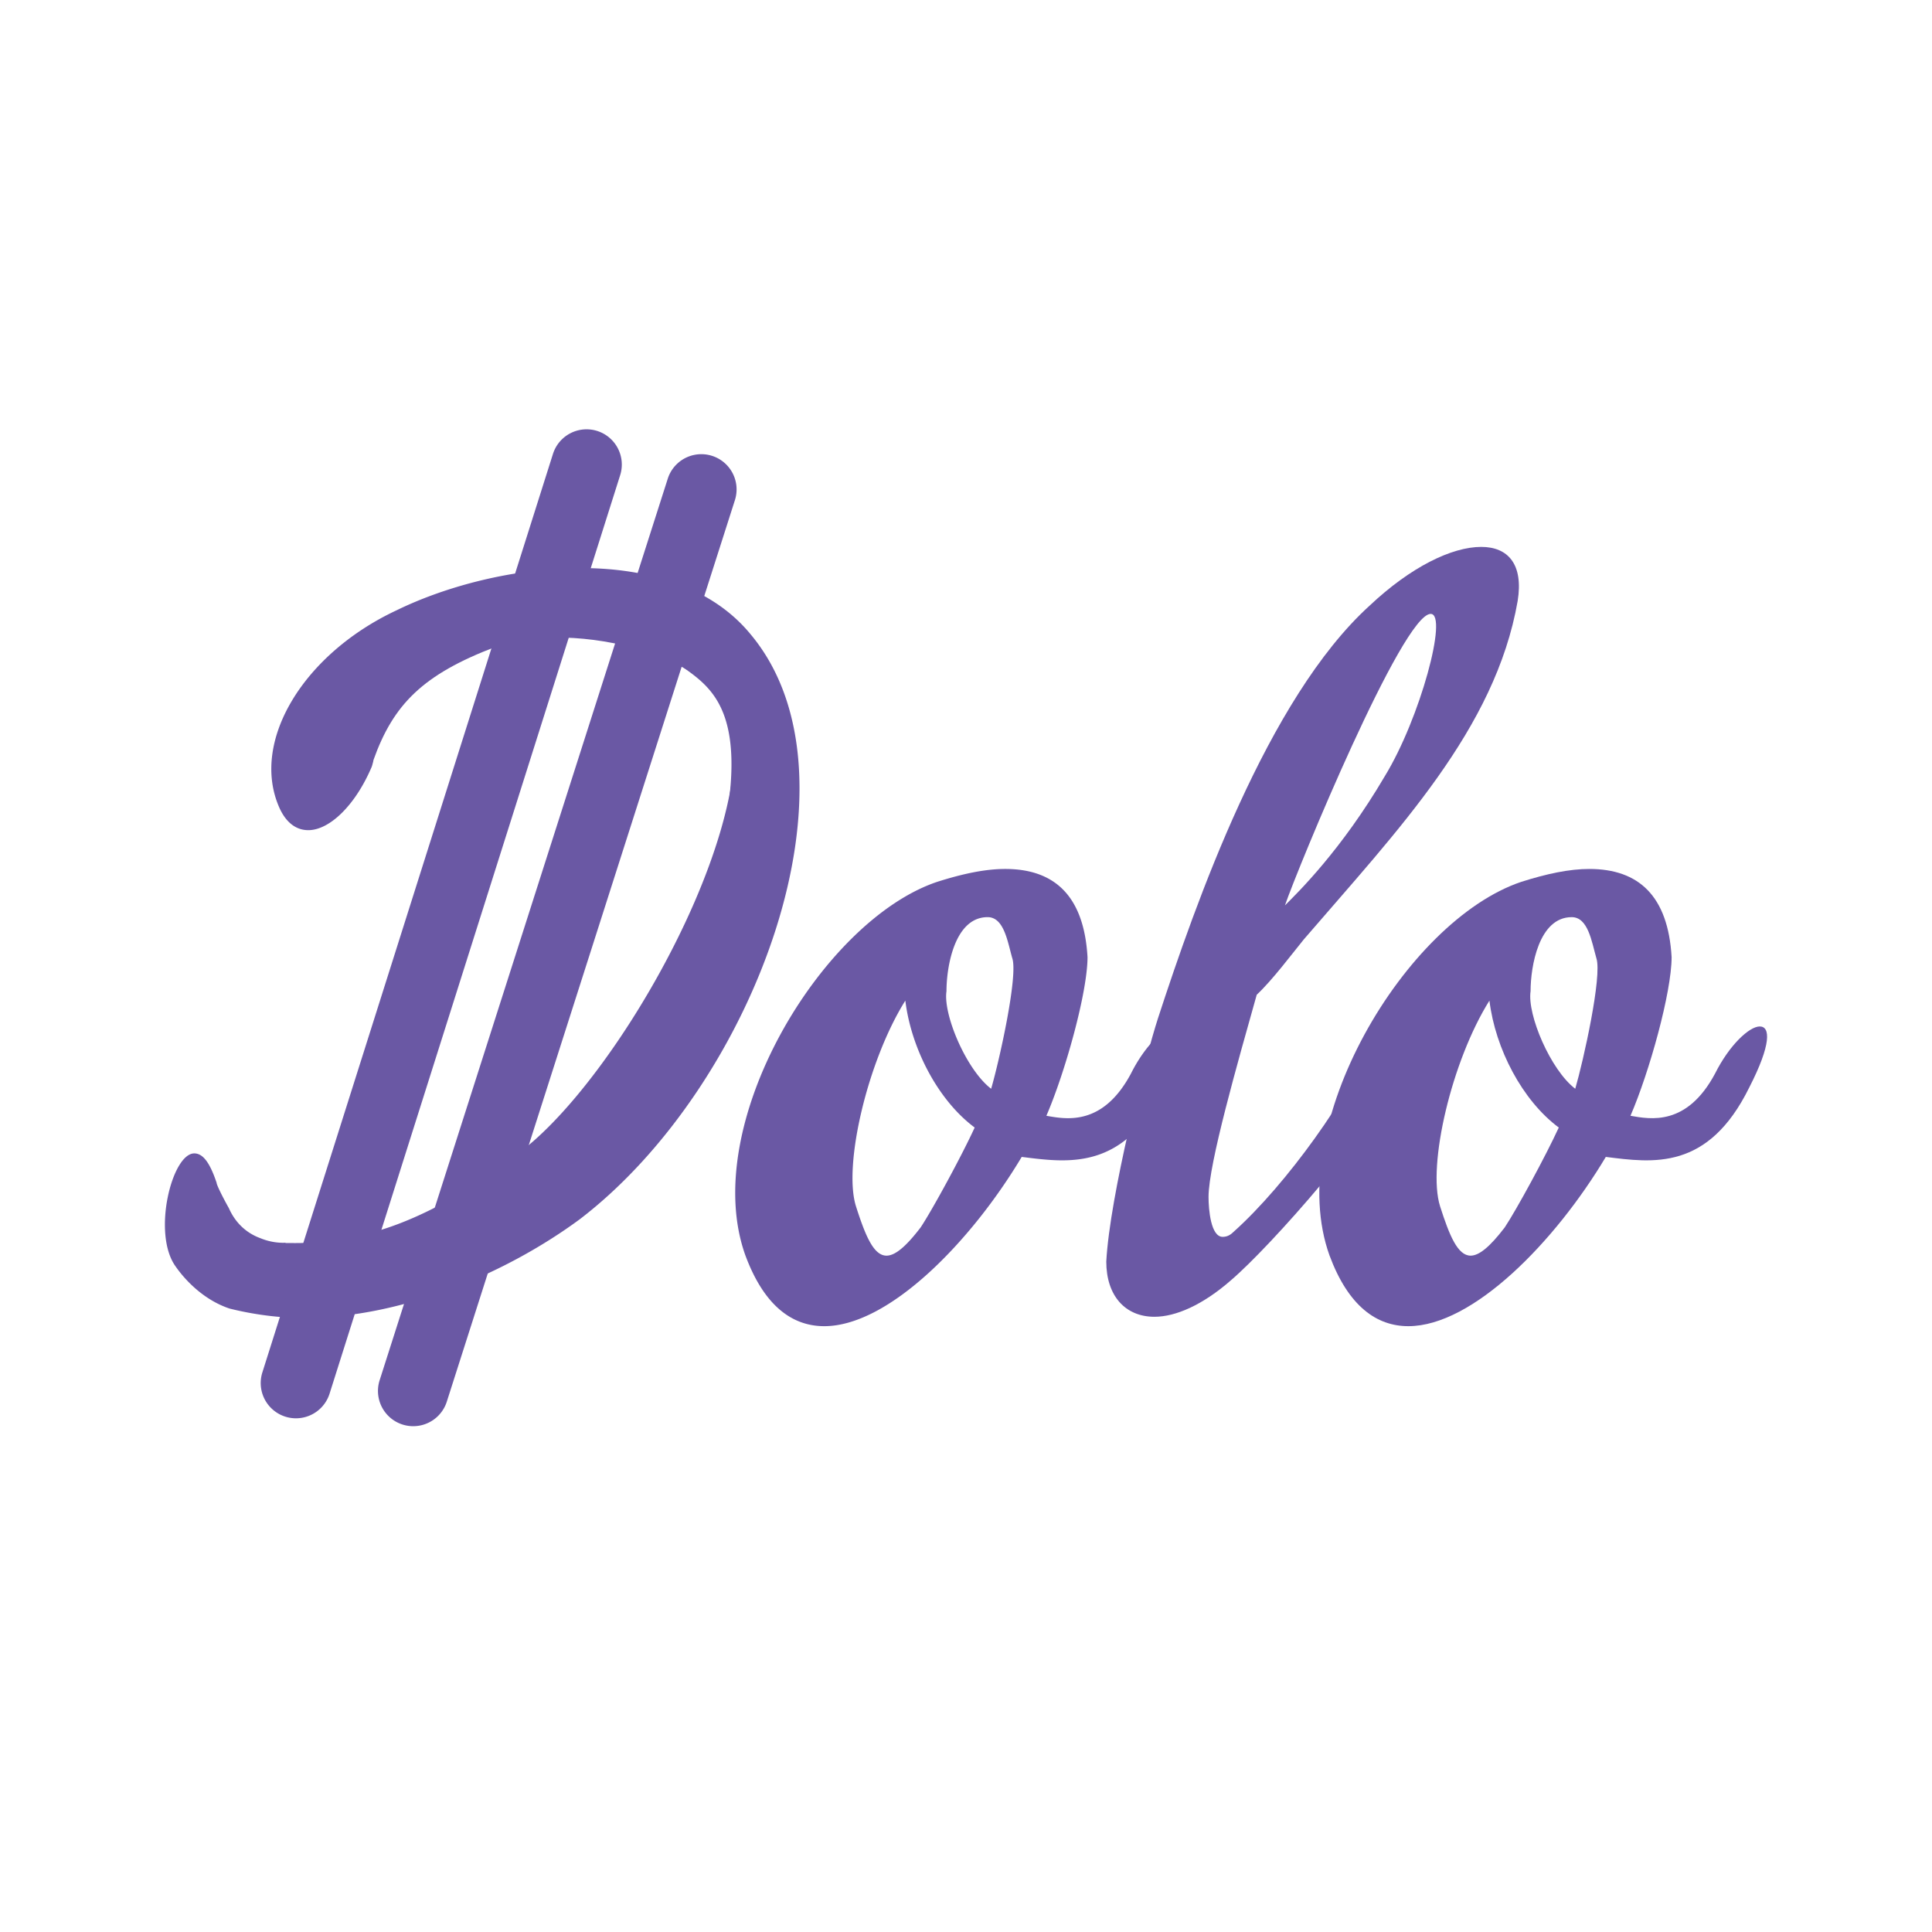
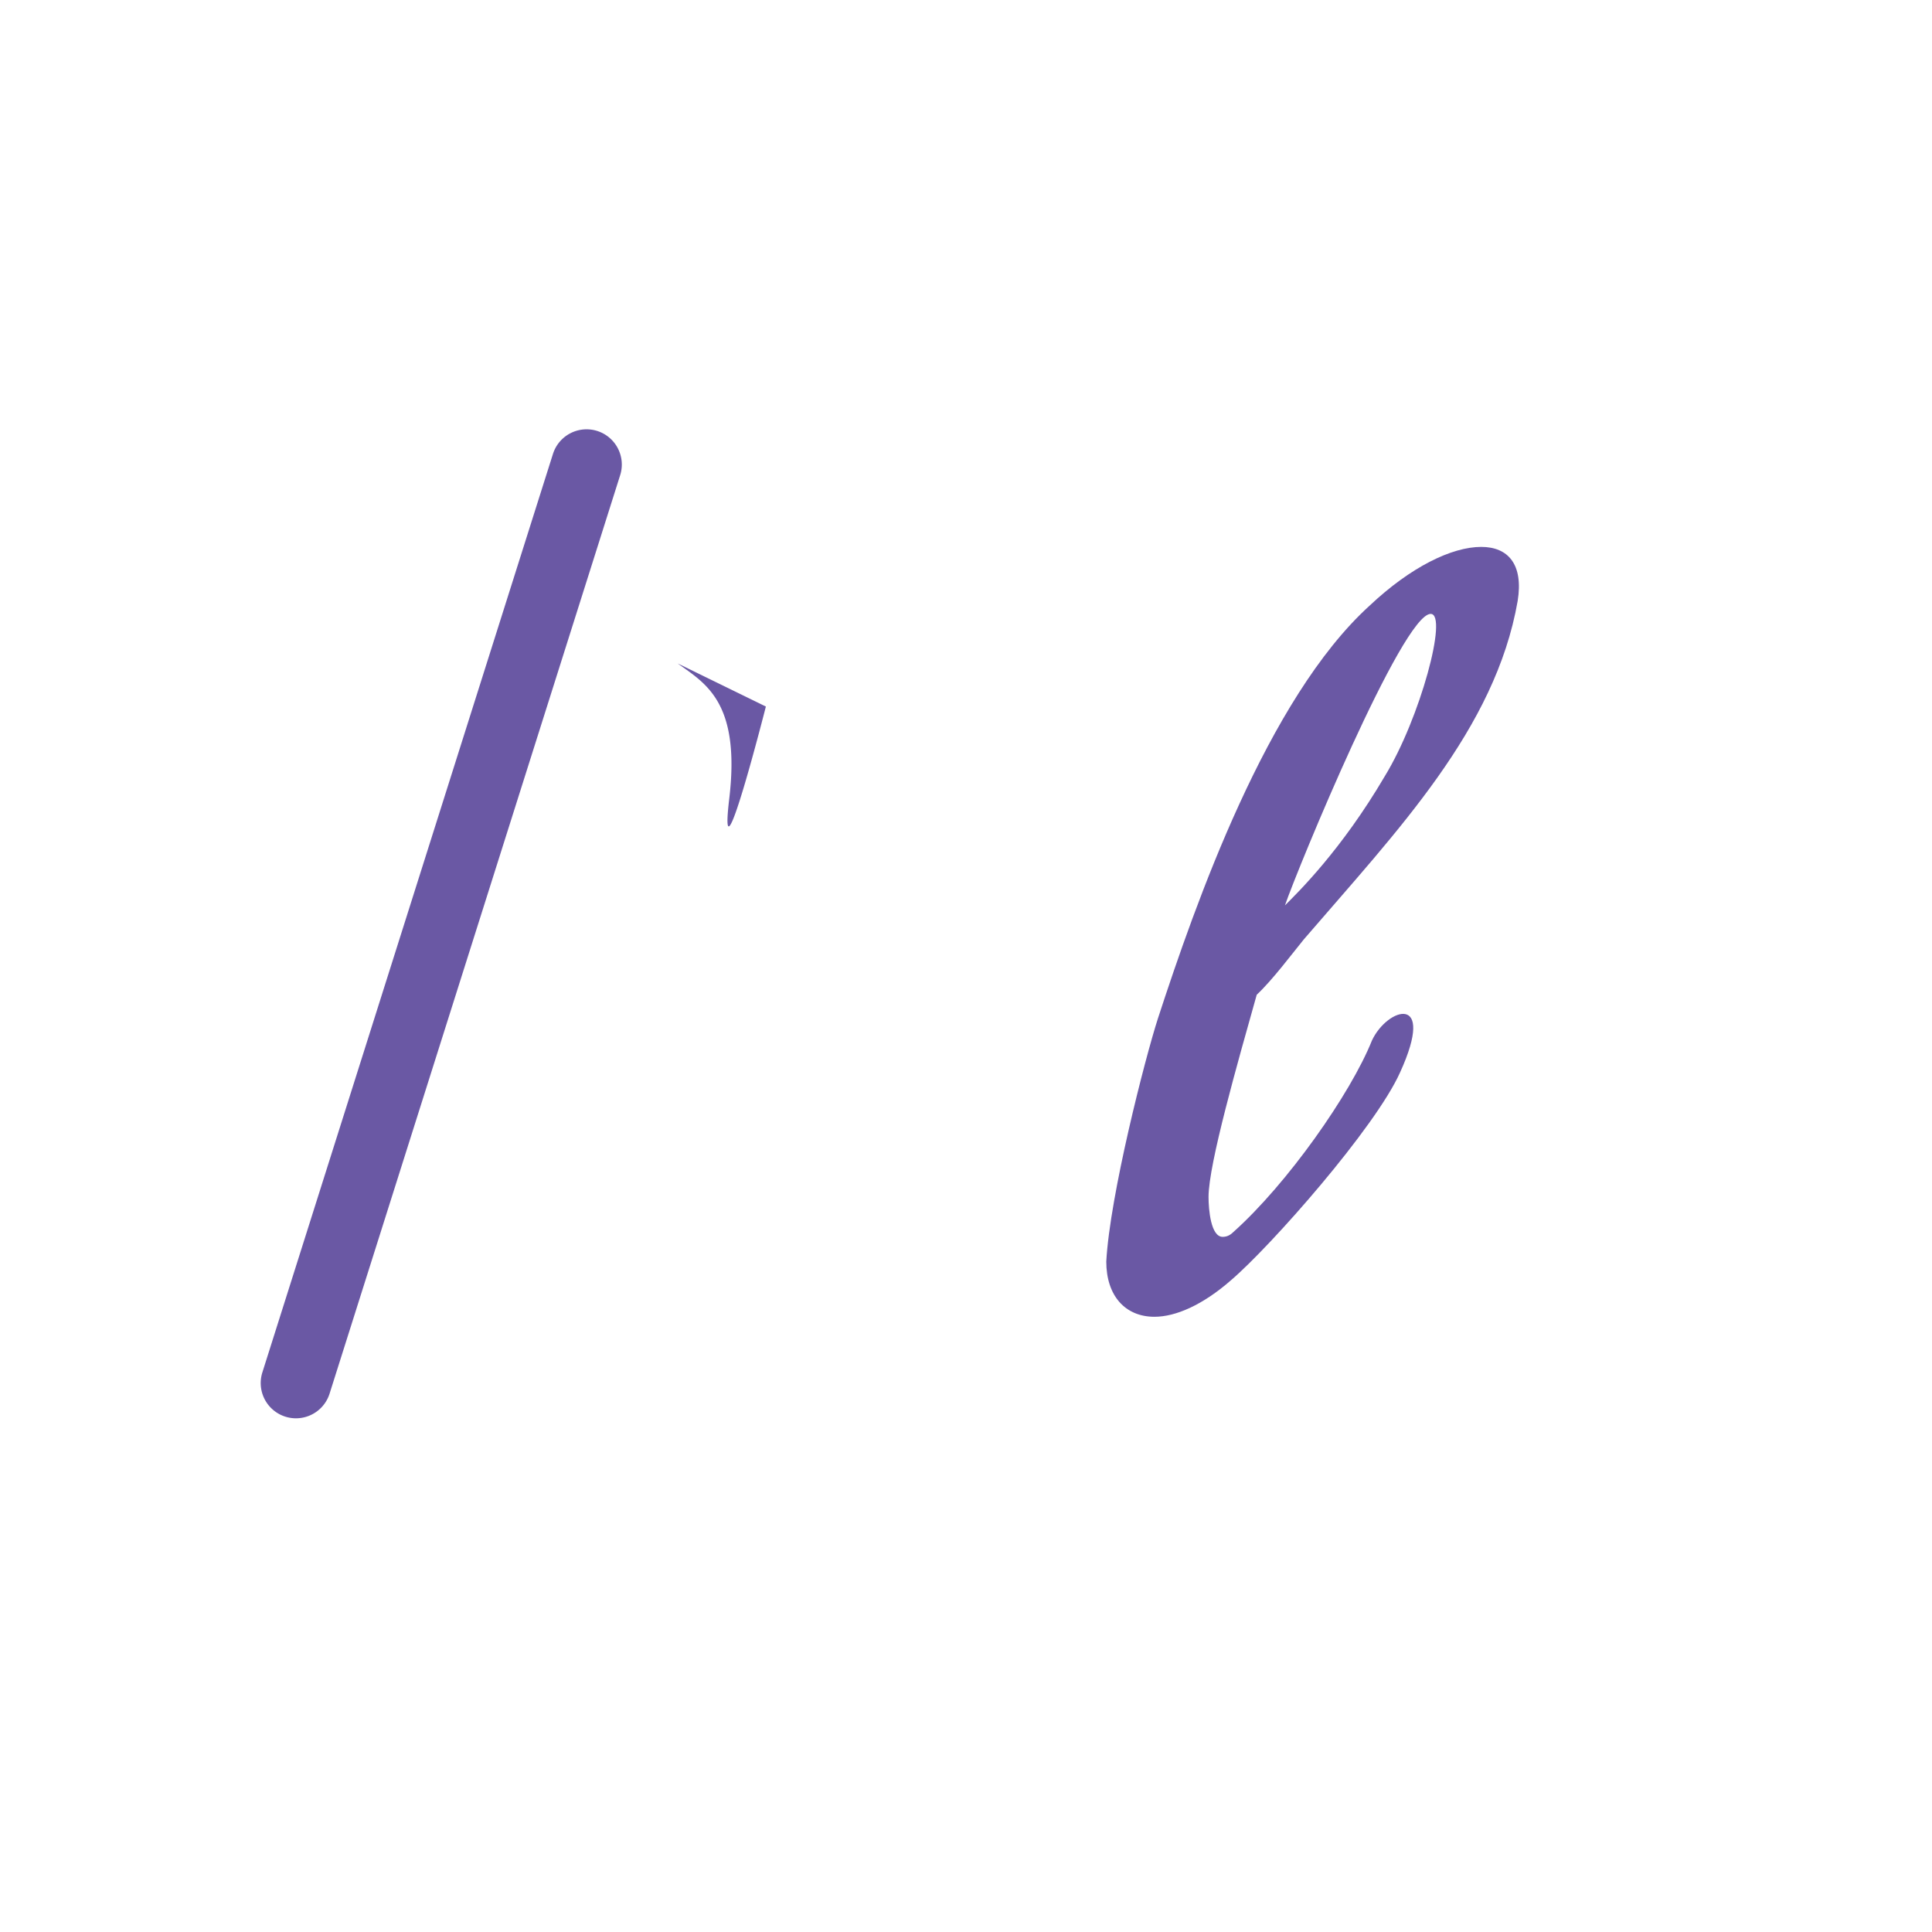
<svg xmlns="http://www.w3.org/2000/svg" id="Layer_1" viewBox="0 0 287.804 287.755">
  <defs>
    <style>.cls-1{fill:#6a58a4}</style>
  </defs>
-   <path d="M111.762 94.426c-5.779-7.003-15.235-9.804-25.214-9.804-9.806 0-19.961 2.625-27.492 6.303-13.831 6.478-21.71 19.436-17.509 29.241 1.051 2.451 2.627 3.501 4.378 3.501 3.152 0 7.005-3.676 9.455-9.455.091-.274.179-.601.246-.971-.28-.864-.471-1.755-.461-2.667.104-9.633 9.651-14.248 17.9-15.647 3.272-.555 6.331-.757 9.601-.338.117.015.238.033.356.049 2.742-.698 5.372-1.085 7.902-1.085 5.428 0 10.506 1.925 14.884 6.303 12.606 12.606-9.981 55.854-26.439 70.212-8.525 7.306-19.59 13.368-27.876 14.284-.027.009-.062.027-.087.034a1.12 1.12 0 0 1-.1.024l-.051.009-.026.004-1.167.157-.045.012a36.037 36.037 0 0 1-3.929.518c-1.128.085-2.261.061-3.392.06-.116 0-.22-.04-.335-.044-.042 0-.077.012-.12.012a9.033 9.033 0 0 1-3.445-.687c-2.254-.82-3.816-2.464-4.693-4.461-.854-1.517-1.835-3.46-1.835-3.793-1.051-3.152-2.102-4.378-3.327-4.378-3.327 0-6.303 11.906-2.802 16.809 1.576 2.276 4.378 5.078 8.054 6.303 3.501.876 7.354 1.402 11.032 1.402 14.882 0 30.466-6.828 41.147-14.708 26.09-19.961 43.248-66.011 25.39-87.198ZM111.051 187.05c-7.003-19.434 11.382-49.902 28.541-55.679 3.852-1.225 7.179-1.925 10.155-1.925 7.354 0 11.731 4.027 12.257 13.131 0 5.252-3.327 17.16-6.128 23.637 2.978.525 8.405 1.576 12.608-6.303 2.1-4.203 5.078-7.003 6.654-7.003s1.751 2.625-1.576 9.104c-6.128 12.431-14.358 11.206-21.361 10.33-7.53 12.608-19.787 25.214-29.417 25.214-4.727 0-8.93-2.976-11.731-10.506Zm26.09-4.201c1.751-2.627 6.128-10.681 8.054-14.884-5.427-4.027-9.455-11.731-10.33-18.909-5.603 8.93-9.281 24.512-7.354 30.64 1.4 4.378 2.625 7.354 4.552 7.354 1.225 0 2.802-1.225 5.078-4.201Zm13.657-40.097c-.7-2.451-1.225-6.128-3.676-6.128-4.903 0-6.128 7.356-6.128 11.032-.525 3.501 2.976 11.731 6.654 14.533 1.225-4.201 4.027-16.809 3.151-19.436Z" class="cls-1" />
  <path d="M164.8 187.927c.525-9.806 5.778-30.291 7.703-36.245 5.603-17.158 16.284-47.626 31.518-61.457 6.128-5.779 12.255-8.755 16.633-8.755 4.029 0 6.305 2.627 5.428 8.054-3.327 19.085-17.86 34.144-31.867 50.427-1.576 1.927-4.727 6.128-7.003 8.23-2.802 9.981-7.179 25.214-7.179 30.117 0 1.925.349 5.952 2.102 5.952.524 0 1.049-.175 1.574-.7 8.055-7.179 17.511-20.661 20.661-28.541 2.276-4.903 9.63-7.179 4.203 4.729-3.678 8.228-19.262 25.914-25.214 30.991-4.203 3.678-8.23 5.428-11.382 5.428-4.376 0-7.177-3.152-7.177-8.23Zm41.498-72.314c5.252-8.579 9.455-24.163 6.828-24.163-4.203 0-19.785 37.82-21.712 43.423 1.927-1.925 8.405-8.228 14.884-19.26Z" class="cls-1" />
-   <path d="M198.062 187.05c-7.003-19.434 11.382-49.902 28.541-55.679 3.852-1.225 7.179-1.925 10.155-1.925 7.354 0 11.731 4.027 12.257 13.131 0 5.252-3.327 17.16-6.128 23.637 2.978.525 8.405 1.576 12.608-6.303 2.102-4.203 5.078-7.003 6.654-7.003s1.751 2.625-1.576 9.104c-6.128 12.431-14.358 11.206-21.361 10.33-7.53 12.608-19.787 25.214-29.417 25.214-4.727 0-8.93-2.976-11.731-10.506Zm26.09-4.201c1.751-2.627 6.128-10.681 8.054-14.884-5.428-4.027-9.455-11.731-10.33-18.909-5.603 8.93-9.281 24.512-7.354 30.64 1.4 4.378 2.625 7.354 4.552 7.354 1.225 0 2.802-1.225 5.078-4.201Zm13.657-40.097c-.7-2.451-1.225-6.128-3.676-6.128-4.903 0-6.128 7.356-6.128 11.032-.525 3.501 2.976 11.731 6.654 14.533 1.225-4.201 4.027-16.809 3.151-19.436ZM109.511 110.573c.357-13.292-24.897-18.317-35.691-14.213-10.794 4.103-15.23 8.546-18.194 16.88-2.963 8.334-1.877-14.293-1.877-14.293l20.428-6.78 18.822-1.963 10.259 7.226 7.939 4.46.089 11.686" class="cls-1" />
  <path d="M100.948 98.828c3.984 2.914 9.413 5.621 7.688 20.132-1.725 14.511 5.454-13.709 5.454-13.709l-13.143-6.423ZM87.378 69.203 44.089 206.029M44.09 211.28a5.251 5.251 0 0 1-5.007-6.835l43.29-136.826a5.255 5.255 0 0 1 6.589-3.422 5.251 5.251 0 0 1 3.422 6.59l-43.29 136.826a5.253 5.253 0 0 1-5.004 3.667ZM104.5 72.834 61.557 207.205" class="cls-1" />
-   <path d="M61.558 212.456a5.251 5.251 0 0 1-5.003-6.85L99.498 71.235a5.251 5.251 0 0 1 10.002 3.198L66.557 208.804a5.253 5.253 0 0 1-5 3.652Z" class="cls-1" />
  <path d="M0 0h287.804v287.755H0z" style="fill:none" />
</svg>